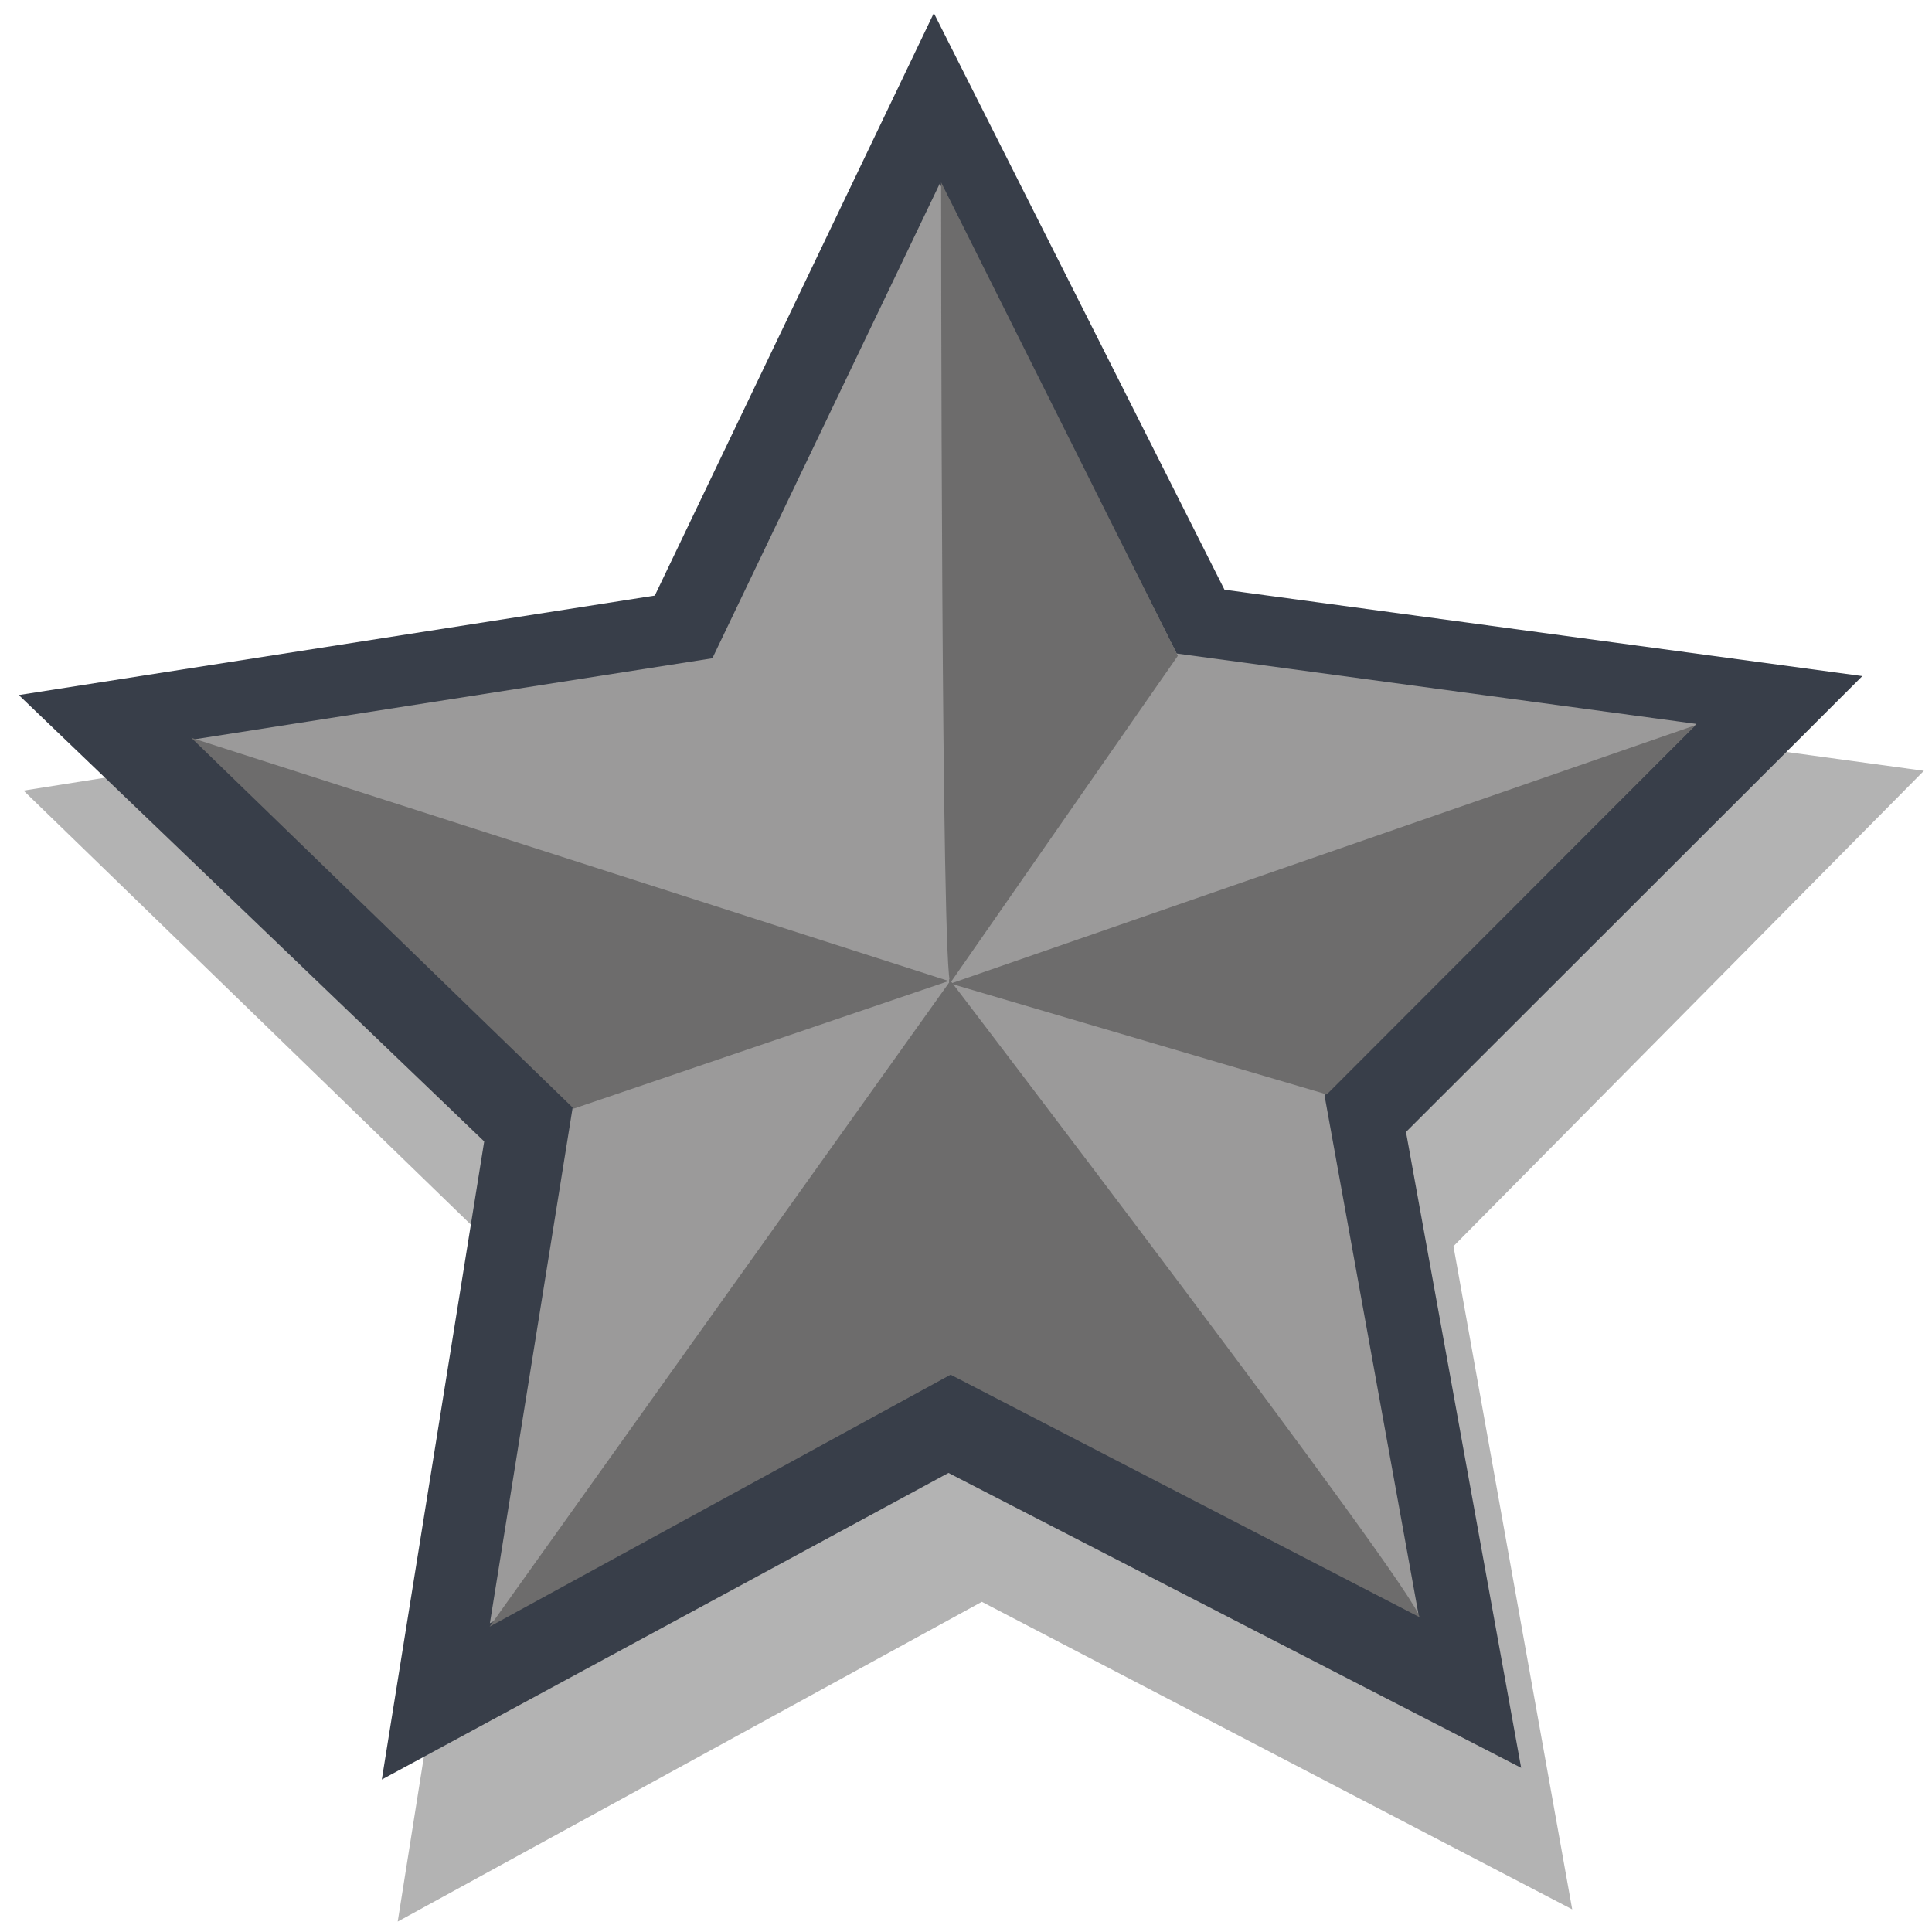
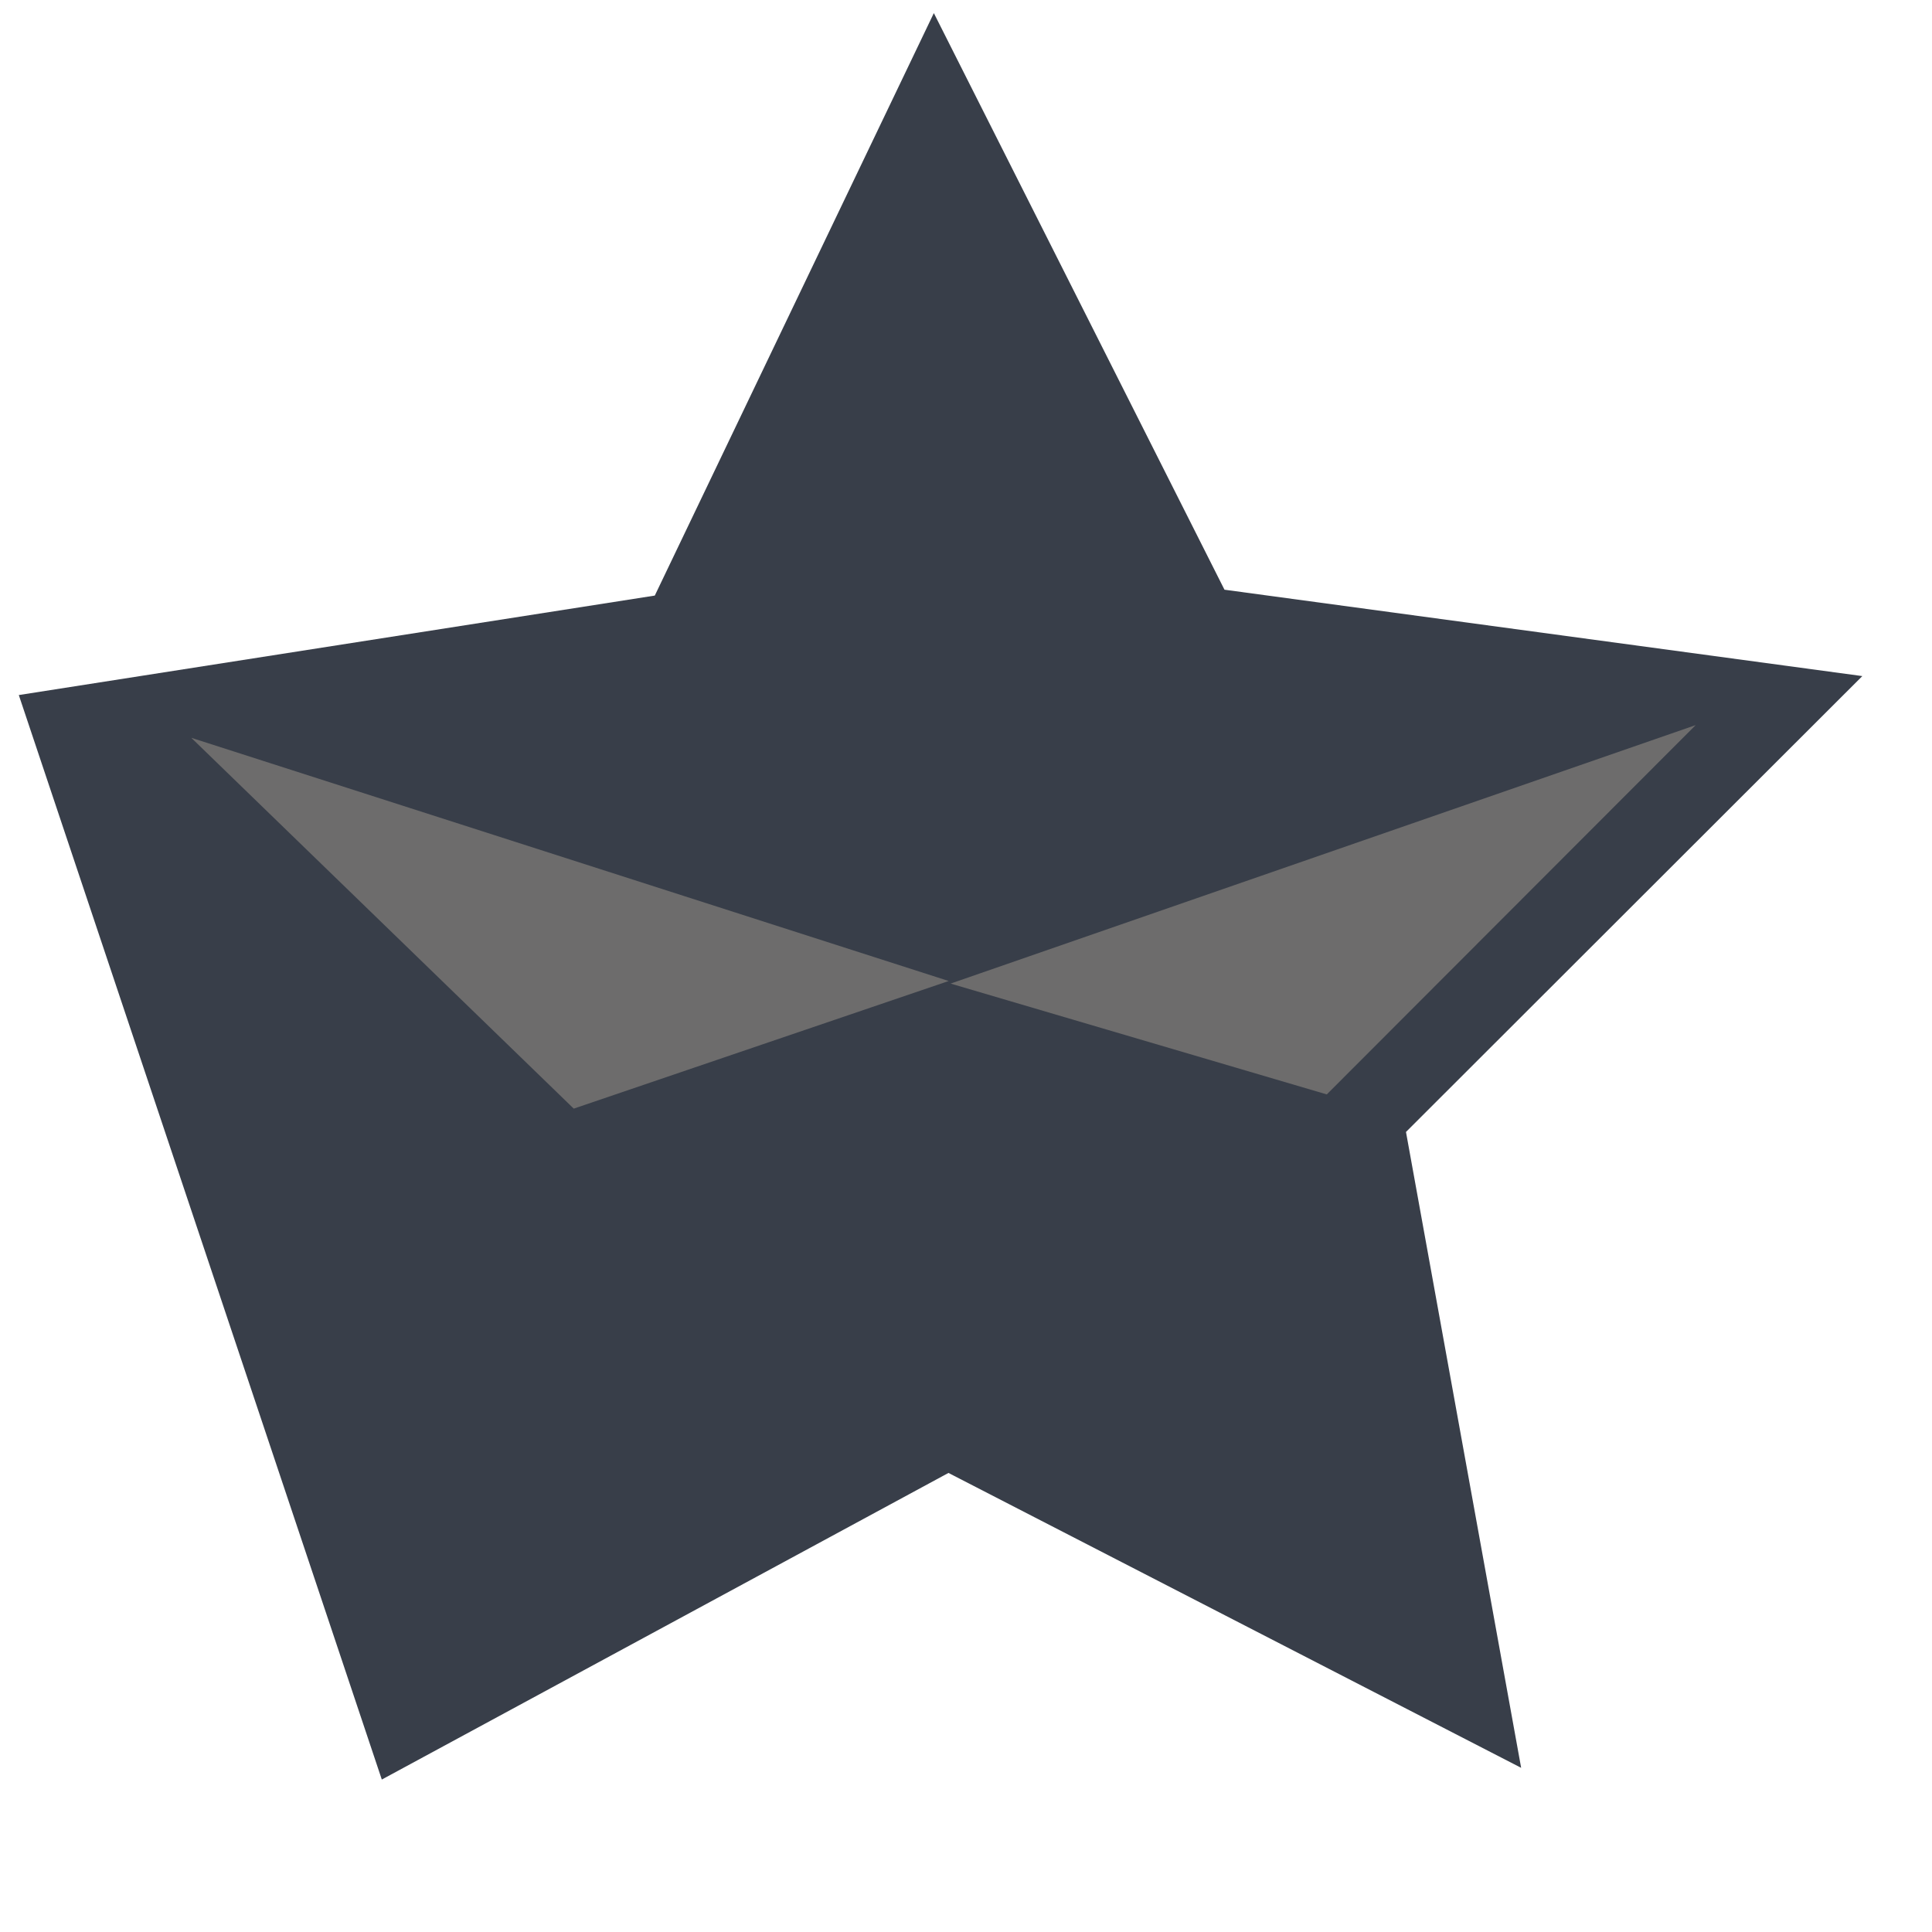
<svg xmlns="http://www.w3.org/2000/svg" xmlns:ns1="http://sodipodi.sourceforge.net/DTD/sodipodi-0.dtd" xmlns:ns2="http://www.inkscape.org/namespaces/inkscape" id="svg601" ns1:version="0.32" width="90" height="90" ns1:docbase="/home/tweenk/GNUtoon/actions" ns1:docname="updates-notifier-inactive.svg" ns2:version="0.46+devel" ns2:output_extension="org.inkscape.output.svg.inkscape" version="1.0">
  <defs id="defs603" />
  <ns1:namedview id="base" ns2:zoom="3.5649967" ns2:cx="-6.9488881" ns2:cy="41.034939" ns2:window-width="1014" ns2:window-height="724" ns2:window-x="0" ns2:window-y="1" ns2:current-layer="svg601" width="90px" height="90px" showgrid="false" />
-   <path style="font-size:12px;fill:#000000;fill-opacity:0.3;fill-rule:evenodd;stroke-width:1pt" d="M 73.239,88.946 L 45.738,74.619 L 18.527,89.515 L 23.445,58.514 L 1.097,36.829 L 31.637,31.995 L 45.036,3.697 L 58.993,31.711 L 89.622,35.907 L 67.708,58.054 L 73.239,88.946 z" id="path643" />
-   <path style="font-size:12px;fill:#383e49;fill-opacity:1;fill-rule:evenodd;stroke-width:1pt" d="M 70.861,82.352 L 44.183,68.615 L 17.786,82.898 L 22.556,53.172 L 0.876,32.378 L 30.503,27.744 L 43.502,0.61 L 57.041,27.471 L 86.754,31.495 L 65.496,52.731 L 70.861,82.352 z" id="path635" />
-   <polygon ns1:type="star" style="font-size:12px;fill:#9b9a9a;fill-opacity:1;fill-rule:evenodd;stroke-width:1pt" id="polygon609" ns1:sides="5" ns1:cx="17.385765" ns1:cy="20.45694" ns1:r1="39.259846" ns1:r2="19.629923" ns1:arg1="0.9102211" ns1:arg2="1.5385396" points="41.474,51.458 18.019,40.077 -4.654,52.947 -1.078,27.122 -20.324,9.535 5.341,4.956 16.12,-18.782 28.406,4.212 54.313,7.127 36.241,25.918 41.474,51.458 " transform="matrix(0.937,2.0719111e-2,-2.0805013e-2,0.941,28.283,25.891)" ns2:flatsided="false" ns2:rounded="0" ns2:randomized="0" d="M 41.474,51.458 L 18.019,40.077 L -4.654,52.947 L -1.078,27.122 L -20.324,9.535 L 5.341,4.956 L 16.12,-18.782 L 28.406,4.212 L 54.313,7.127 L 36.241,25.918 L 41.474,51.458 z" />
-   <path style="fill:#6d6c6c;fill-opacity:1;fill-rule:evenodd;stroke:none;stroke-width:1pt;stroke-linecap:butt;stroke-linejoin:miter;stroke-opacity:1" d="M 66.128,75.335 C 65.907,74.011 44.212,45.598 44.212,45.598 L 44.082,63.935 L 66.128,75.335 z" id="path629" ns1:nodetypes="cccc" />
-   <path style="fill:#6d6c6c;fill-opacity:1;fill-rule:evenodd;stroke:none;stroke-width:1pt;stroke-linecap:butt;stroke-linejoin:miter;stroke-opacity:1" d="M 22.807,75.776 L 44.222,45.759 L 44.362,63.995 L 22.807,75.776 z" id="path630" ns1:nodetypes="cccc" />
+   <path style="font-size:12px;fill:#383e49;fill-opacity:1;fill-rule:evenodd;stroke-width:1pt" d="M 70.861,82.352 L 44.183,68.615 L 17.786,82.898 L 0.876,32.378 L 30.503,27.744 L 43.502,0.61 L 57.041,27.471 L 86.754,31.495 L 65.496,52.731 L 70.861,82.352 z" id="path635" />
  <path style="fill:#6d6c6c;fill-opacity:1;fill-rule:evenodd;stroke:none;stroke-width:1pt;stroke-linecap:butt;stroke-linejoin:miter;stroke-opacity:1" d="M 44.193,45.699 L 8.911,34.37 L 26.727,51.644 L 44.193,45.699 z" id="path631" ns1:nodetypes="cccc" />
  <path style="fill:#6d6c6c;fill-opacity:1;fill-rule:evenodd;stroke:none;stroke-width:1pt;stroke-linecap:butt;stroke-linejoin:miter;stroke-opacity:1" d="M 44.282,45.819 L 78.991,33.778 L 61.807,50.982 L 44.282,45.819 z" id="path632" ns1:nodetypes="cccc" />
-   <path style="fill:#6d6c6c;fill-opacity:1;fill-rule:evenodd;stroke:none;stroke-width:1pt;stroke-linecap:butt;stroke-linejoin:miter;stroke-opacity:1" d="M 43.841,8.494 C 43.841,8.935 43.841,45.989 44.282,45.769 L 54.869,30.55 L 43.841,8.494 z" id="path633" ns1:nodetypes="cccc" />
</svg>